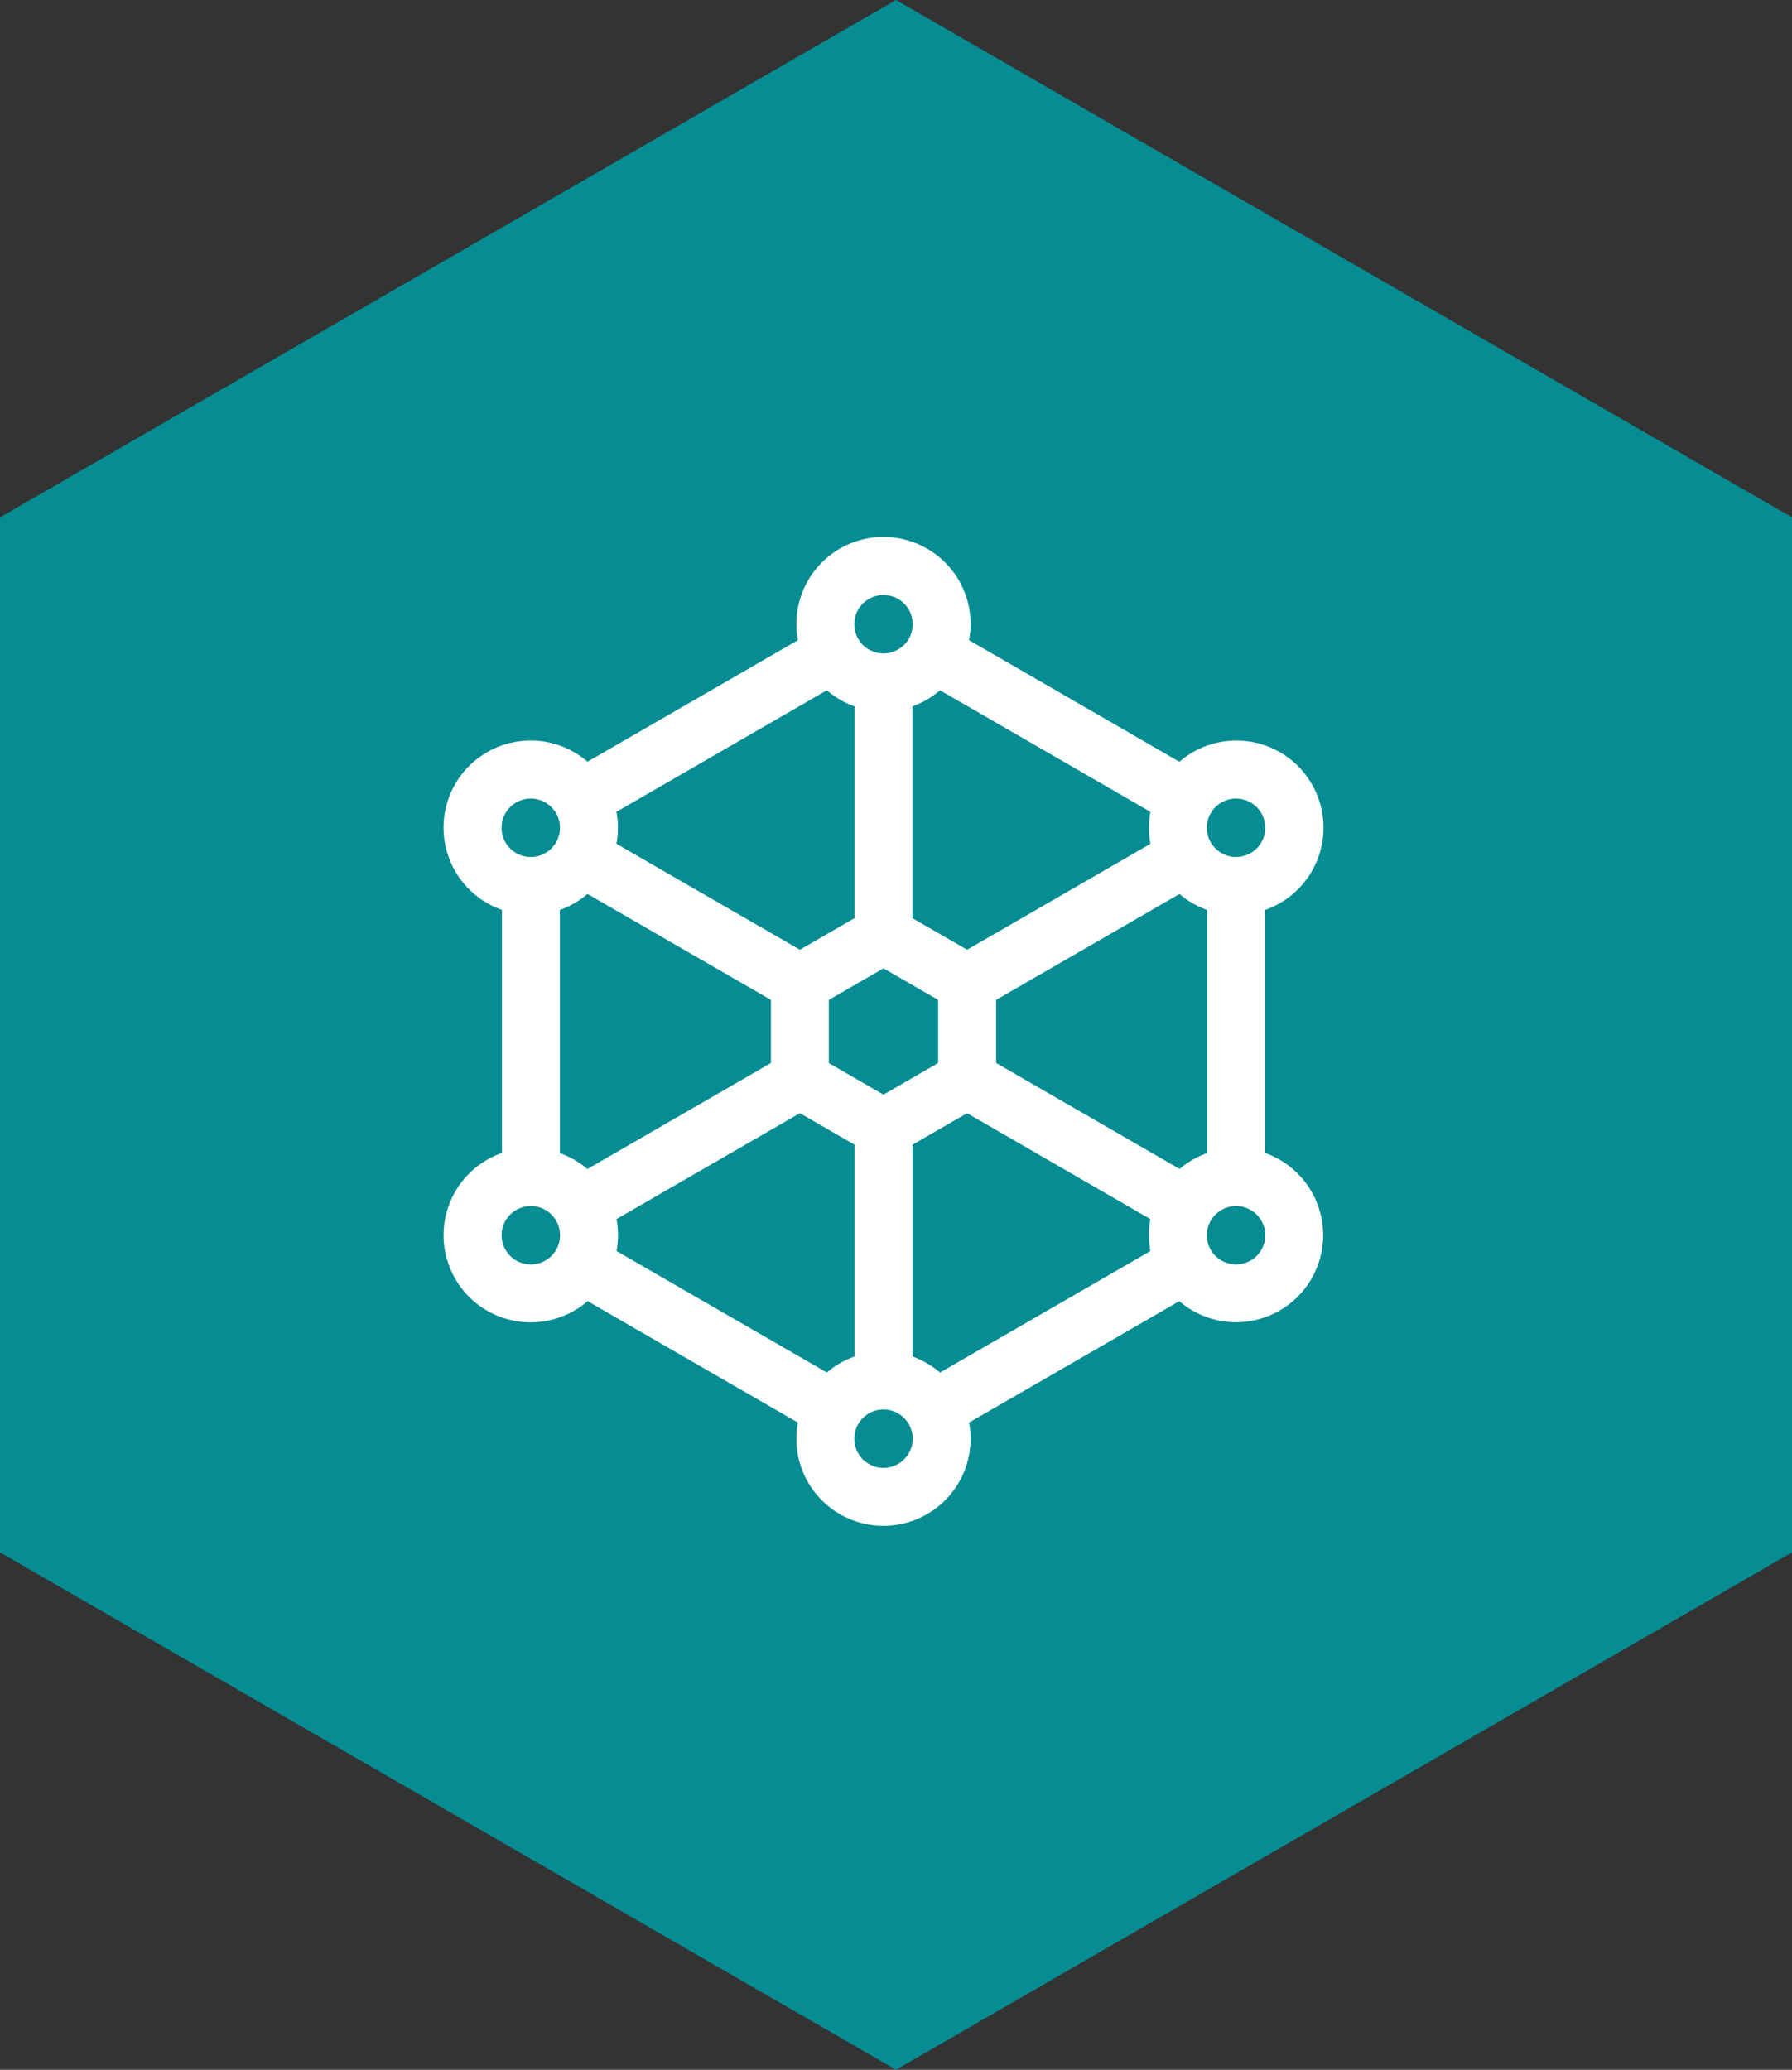
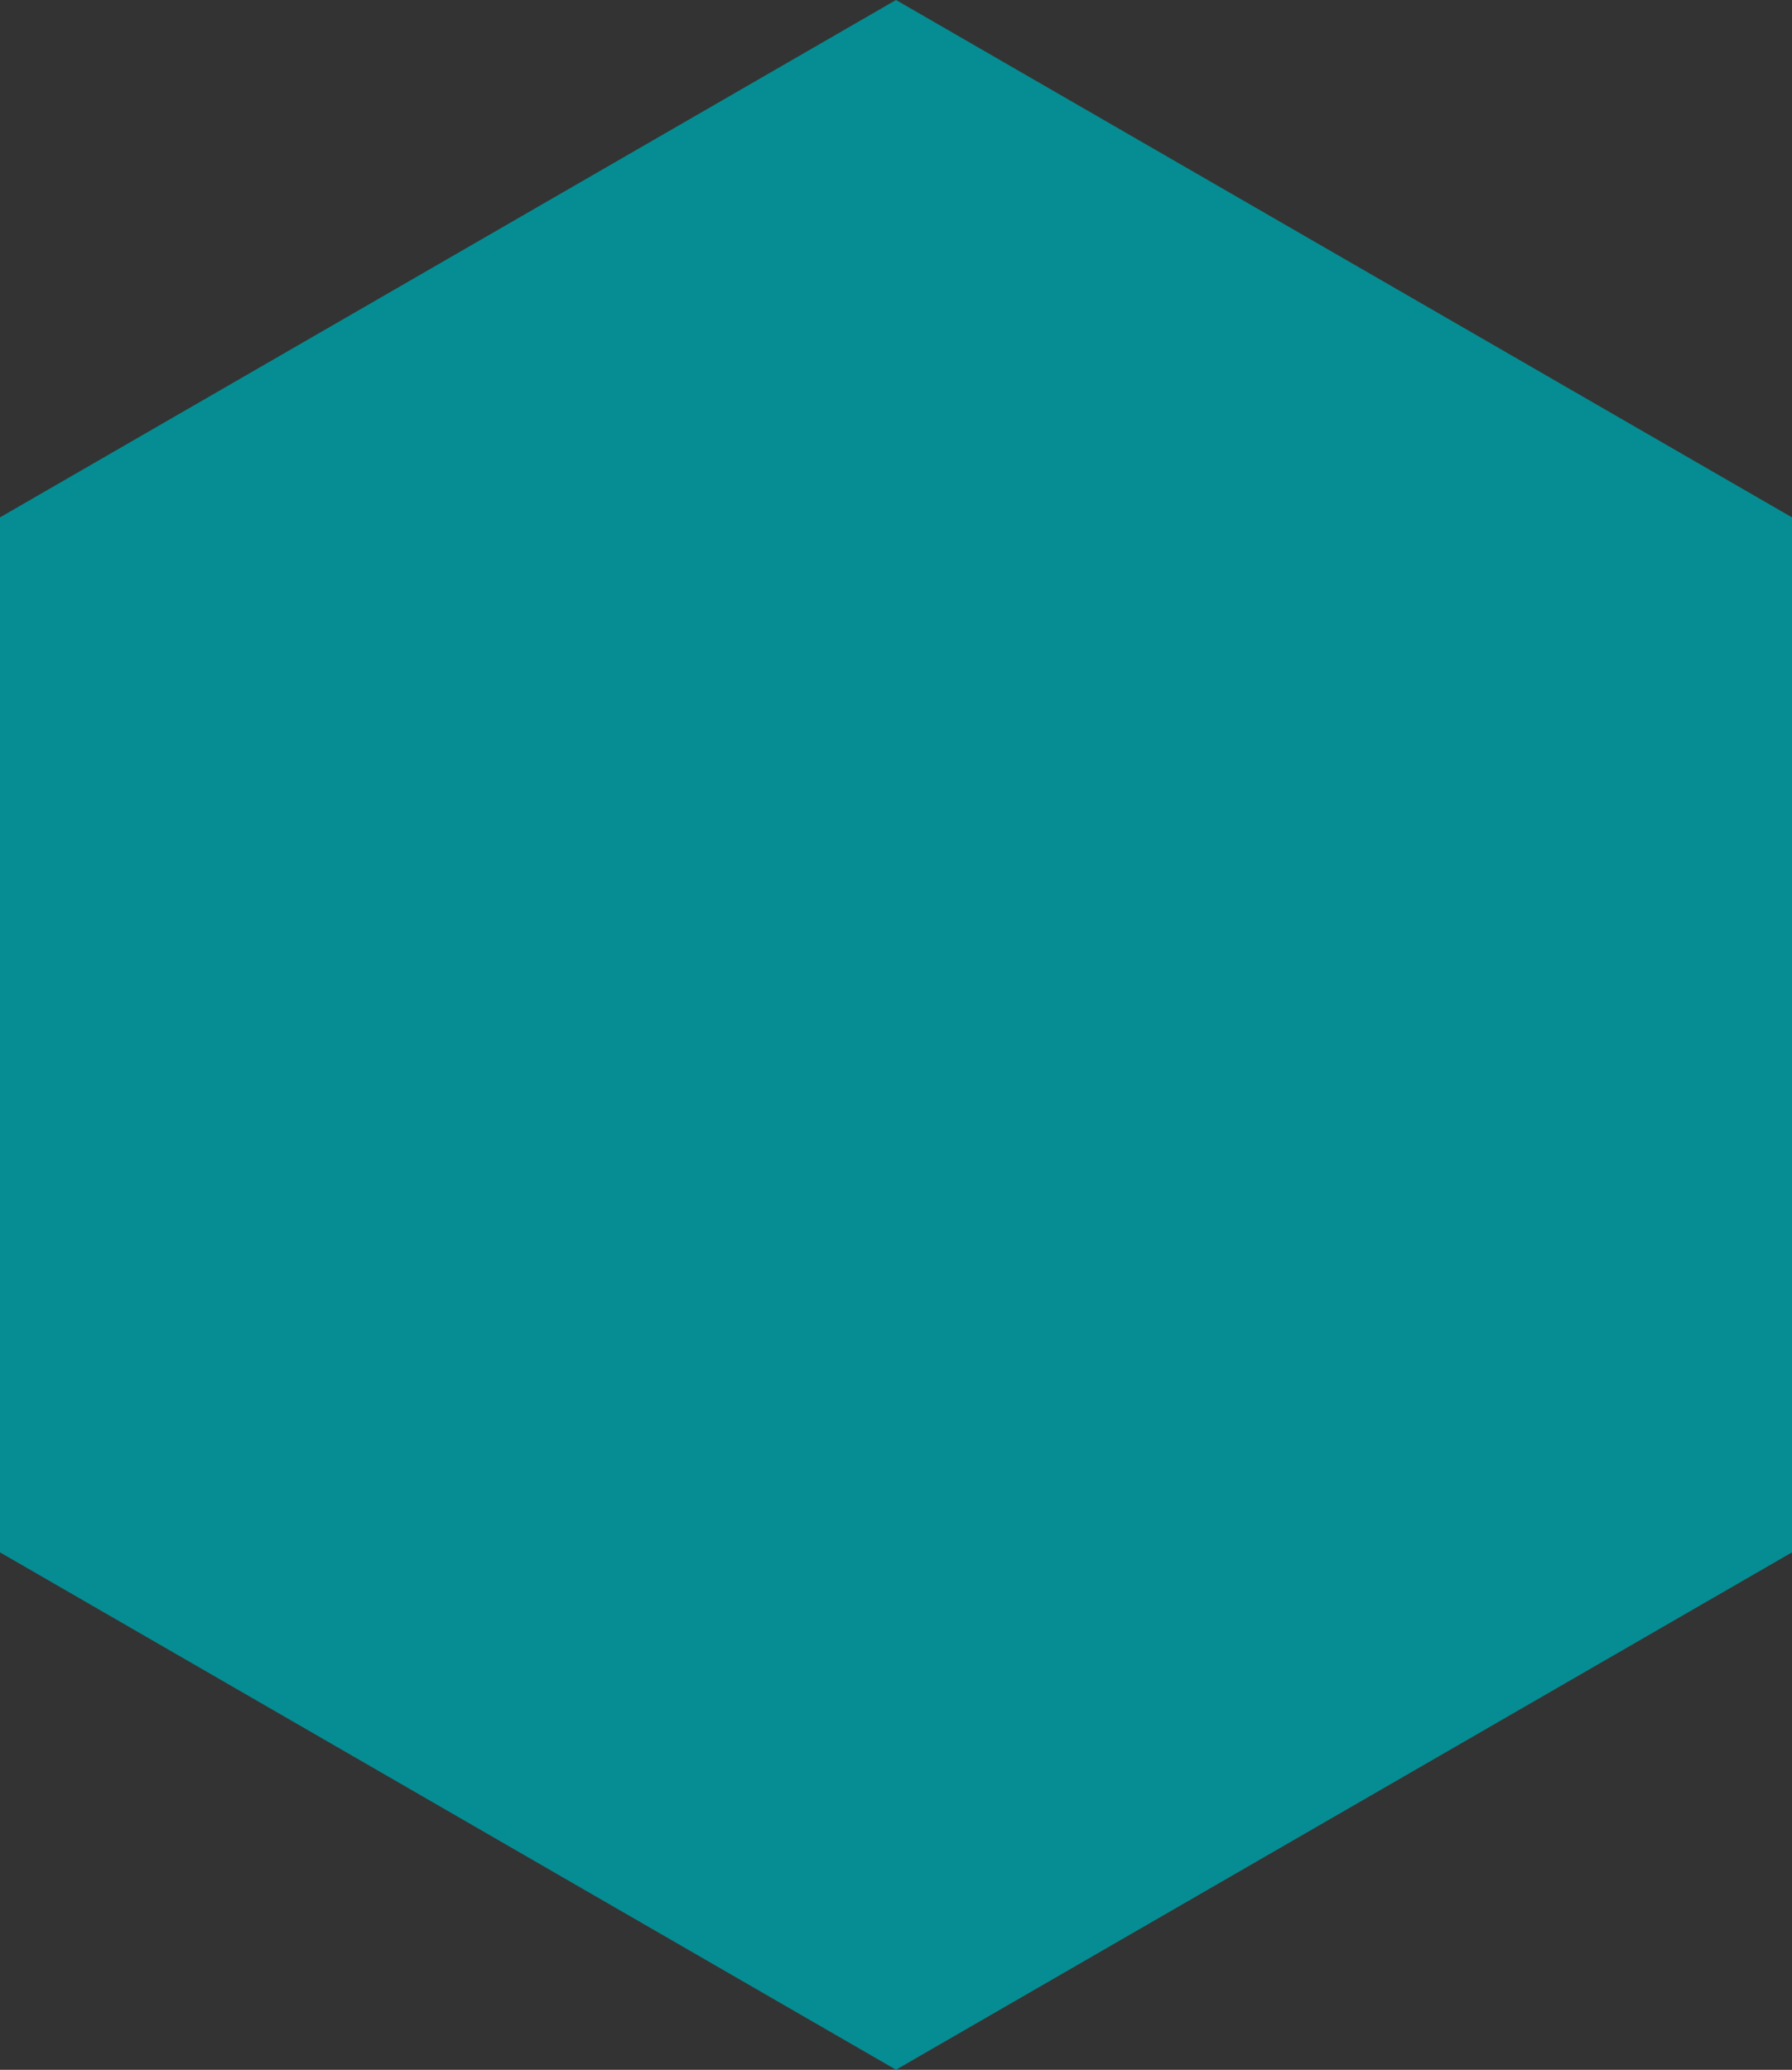
<svg xmlns="http://www.w3.org/2000/svg" width="71.371" height="82.412" viewBox="0 0 71.371 82.412">
  <rect x="0" y="0" width="71.371" height="82.412" fill="#333333" stroke="none" />
  <g transform="translate(-2177 -178)">
    <path d="M20.6,0,0,35.685,20.6,71.371H61.809l20.6-35.686L61.809,0Z" transform="translate(2248.371 178) rotate(90)" fill="#058d93" />
-     <path d="M60.944,24.527v-9.68a3.469,3.469,0,1,0-3.41-5.9L49.158,4.107a3.47,3.47,0,1,0-6.82,0L33.96,8.944a3.468,3.468,0,1,0-3.408,5.9v9.678a3.469,3.469,0,1,0,3.412,5.9l8.374,4.834a3.47,3.47,0,1,0,6.82,0l8.372-4.833a3.468,3.468,0,1,0,3.414-5.9Zm-3.4.633-7.31-4.22V18.428l7.305-4.218a3.47,3.47,0,0,0,1.1.637v9.68A3.472,3.472,0,0,0,57.541,25.161ZM45.748,22.2l-2.176-1.256V18.428l2.176-1.256,2.176,1.256v2.513ZM56.38,12.214l-7.3,4.216L46.9,15.174V6.742A3.47,3.47,0,0,0,48,6.1L56.38,10.94a3.432,3.432,0,0,0,0,1.274ZM44.595,6.742v8.432L42.418,16.43l-7.306-4.218a3.43,3.43,0,0,0,0-1.271L43.493,6.1A3.471,3.471,0,0,0,44.595,6.742ZM33.958,14.209l7.307,4.219v2.513l-7.311,4.221a3.47,3.47,0,0,0-1.094-.634V14.846a3.471,3.471,0,0,0,1.1-.637Zm1.154,12.948,7.307-4.219,2.176,1.256v8.432a3.47,3.47,0,0,0-1.1.638l-8.379-4.837a3.433,3.433,0,0,0,0-1.271Zm11.79,5.47V24.195l2.176-1.256,7.3,4.217a3.433,3.433,0,0,0,0,1.274L48,33.265A3.473,3.473,0,0,0,46.9,32.627ZM60.953,11.575a1.163,1.163,0,1,1-1.163-1.163A1.164,1.164,0,0,1,60.953,11.575ZM45.748,2.307A1.163,1.163,0,1,1,44.585,3.47,1.164,1.164,0,0,1,45.748,2.307ZM31.7,10.412a1.163,1.163,0,1,1-1.163,1.163A1.164,1.164,0,0,1,31.7,10.412Zm0,18.55A1.163,1.163,0,1,1,32.866,27.8,1.164,1.164,0,0,1,31.7,28.962Zm14.045,8.1A1.163,1.163,0,1,1,46.911,35.9,1.164,1.164,0,0,1,45.748,37.062Zm14.042-8.1A1.163,1.163,0,1,1,60.953,27.8,1.164,1.164,0,0,1,59.79,28.962Z" transform="translate(2166.439 199.384)" fill="#fff" />
  </g>
</svg>